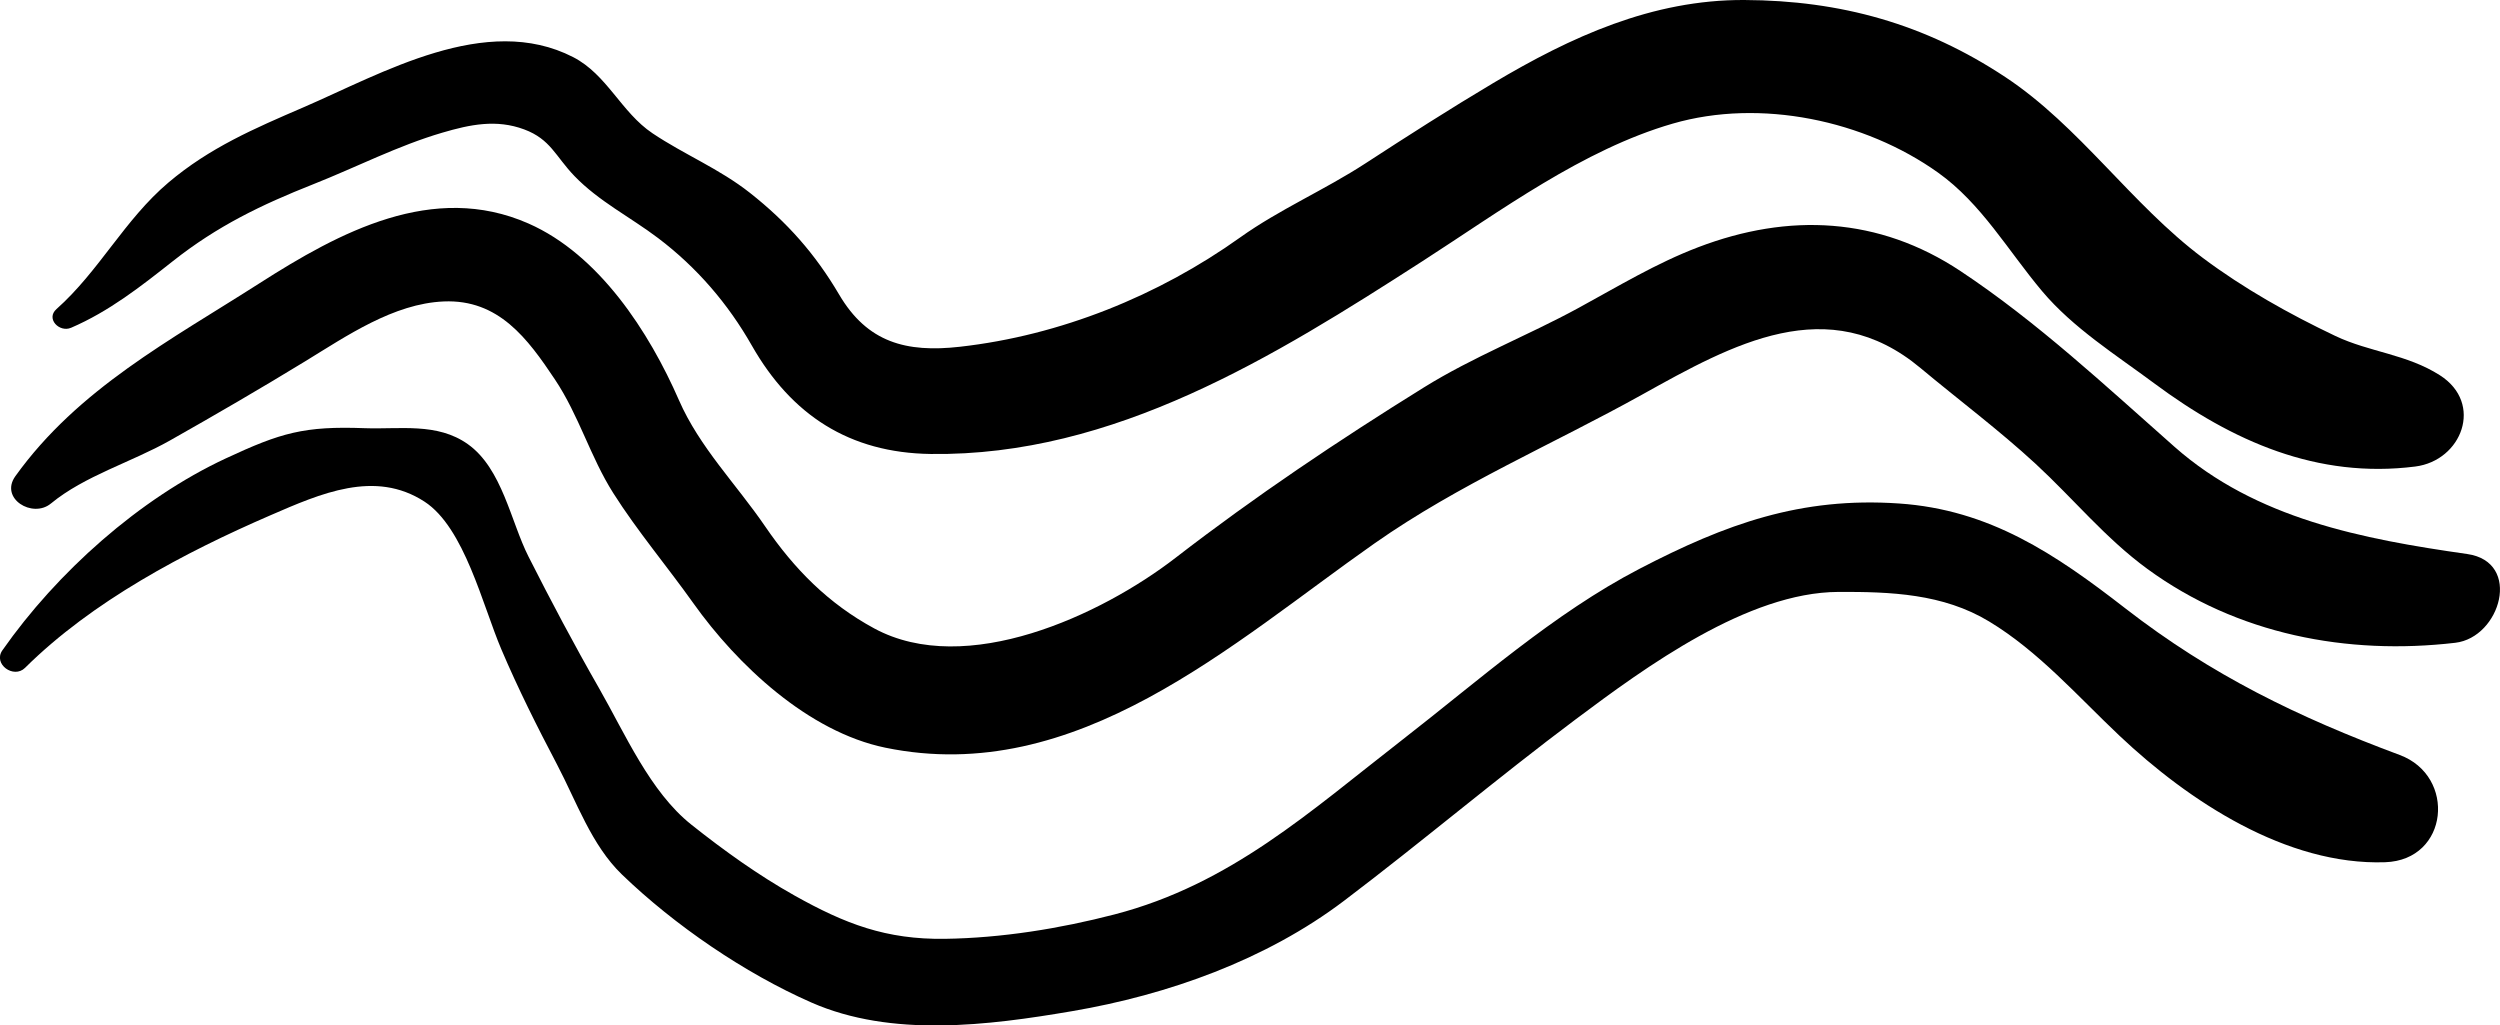
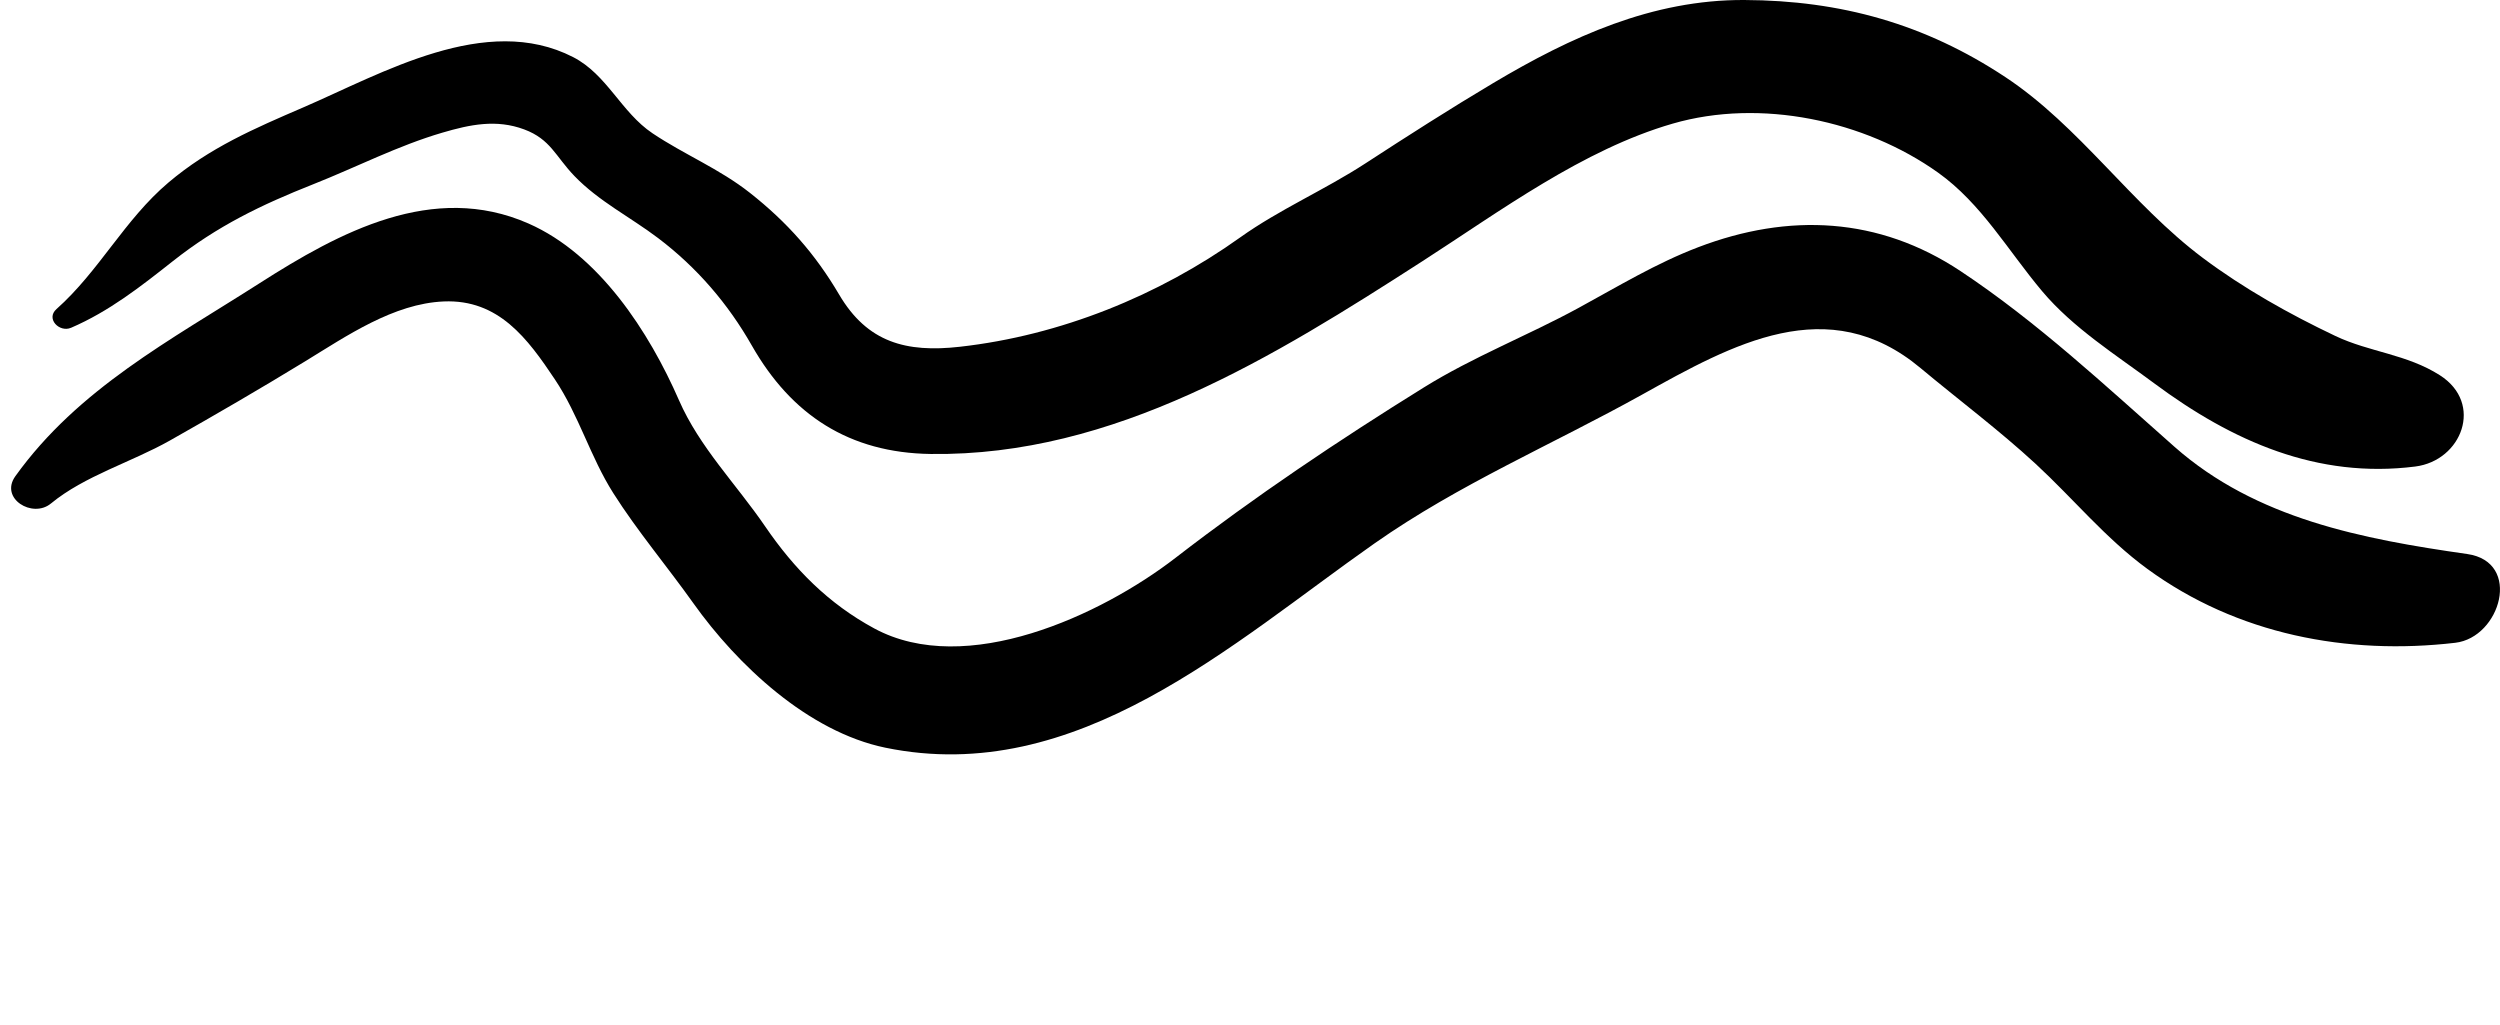
<svg xmlns="http://www.w3.org/2000/svg" id="Banksia" viewBox="0 0 844.33 346.33">
  <defs>
    <style>
      .cls-1 {
        fill: #000;
        stroke-width: 0px;
      }
    </style>
  </defs>
  <g id="Wave">
    <path class="cls-1" d="M23.96,110.72c12.92-5.57,23.49-13.89,34.47-22.56,14.97-11.82,29.74-18.96,47.37-25.94,14.54-5.75,28.57-13.01,43.61-17.42,9.39-2.76,18.23-4.6,27.64-1.09,8.92,3.33,10.51,9.03,16.94,15.72,8.24,8.56,18.9,13.88,28.28,20.98,13.1,9.91,23.61,22.17,31.66,36.31,13.37,23.46,32.95,36.24,60.43,36.6,61.92.82,116.09-32.96,166.08-65.13,26.28-16.92,54.12-37.64,84.48-46.44,29.68-8.6,64.82-1.13,89.62,16.54,14.68,10.46,23.68,26.43,35.16,40.06,10.46,12.42,24.88,21.47,37.84,31.1,26.46,19.66,55.17,32.29,88.17,28.11,15.71-1.99,23.21-21.3,8.34-30.81-11.21-7.17-23.76-7.8-35.29-13.27-15.61-7.41-31.04-16.08-44.82-26.4-24.09-18.05-41.64-44.5-66.69-61.06C650.09,8.05,621.65.14,589.09,0c-31.09-.13-58.5,12.41-84.79,28.06-14.6,8.69-28.92,17.86-43.15,27.12-13.72,8.94-29.05,15.55-42.28,24.99-27.57,19.69-60.75,33.14-94.75,36.95-18.05,2.03-31.19-1.44-40.72-17.64-8.06-13.71-17.58-24.46-30.13-34.35-10.36-8.16-22.09-12.88-32.89-20.11-10.58-7.09-15.35-19.84-26.81-25.73-29.43-15.11-64.48,5.49-91.16,16.99-16.51,7.12-31.62,13.61-45.51,25.36-14.85,12.56-23.4,29.93-37.82,42.74-3.71,3.29,1.02,7.99,4.88,6.33h0Z" />
    <path class="cls-1" d="M17.19,170.06c11.36-9.37,27.23-13.97,40.15-21.26,15.4-8.7,30.66-17.57,45.75-26.79,14-8.56,29.83-19.48,46.77-20.2,18.56-.79,28.36,12.58,37.53,26.31,8.17,12.23,11.96,26.16,19.74,38.43,8.06,12.72,18.23,24.79,27.01,37.14,14.89,20.94,38.85,43.46,64.87,48.83,64.62,13.33,117.15-35.28,165.2-68.99,28.6-20.06,60.13-33.41,90.43-50.28,30.59-17.03,62.77-35.02,93.99-8.94,12.78,10.67,26.61,21.03,38.83,32.31,12.79,11.81,23.64,25.2,37.79,35.53,30.33,22.15,67.5,29.19,103.96,24.94,15.31-1.78,22.69-27.31,4.06-29.98-35.36-5.06-71.29-11.85-98.88-36.22-23.29-20.57-46.27-42.09-72.28-59.35-27.57-18.29-57.94-19.73-88.56-8.05-14.24,5.43-27.12,13.26-40.45,20.52-17.28,9.41-35.48,16.45-52.23,26.85-28.88,17.93-56.93,36.74-83.86,57.54-25.13,19.41-70.75,40.6-101.73,23.85-15.49-8.37-27.02-20.06-36.88-34.49-9.74-14.25-22.16-26.72-29.08-42.57-10.07-23.07-27-49.22-50.85-59.71-32.18-14.16-63.81,2.91-90.8,20.17-30.09,19.25-61.26,35.6-82.48,65.17-5.41,7.54,5.8,14.35,11.98,9.25h0Z" />
-     <path class="cls-1" d="M8.48,225.53c22.66-22.46,53.75-38.89,82.78-51.47,17.07-7.4,35.37-15.52,52.11-4.64,13.49,8.77,19.62,35.02,25.96,49.9,5.65,13.29,12.09,26.12,18.81,38.9,6.59,12.53,11.6,27.19,21.93,37.15,17.74,17.1,41.39,33.29,63.96,43.21,27.11,11.92,59.73,7.75,88.01,2.93,32.37-5.52,65.48-17.29,91.89-37.29,26.4-19.99,51.72-41.44,78.28-61.32,23.64-17.69,58.07-42.86,88.64-42.99,17.72-.08,35.38.58,50.91,9.96,16.71,10.08,29.99,25.32,44.06,38.61,23.38,22.08,56.38,43.86,89.74,42.72,21.52-.74,24.1-29.08,4.9-36.22-34.22-12.74-63.52-26.9-92.67-49.52-23.68-18.38-45.82-33.34-76.45-35.42-33.16-2.26-58.38,6.87-87.64,22.07-28.91,15.02-54.59,37.95-80.23,57.85-31,24.06-57.86,48.69-97.06,58.87-18.49,4.8-38.12,7.96-57.23,8.24-19.99.29-33.81-5.08-50.84-14.62-12.21-6.84-23.89-15.23-34.87-23.96-13.92-11.07-22.3-30.59-31.16-46.07-8.34-14.56-16.24-29.47-23.82-44.44-5.98-11.8-8.86-29.7-20.48-37.97-10.35-7.37-23-4.96-34.84-5.4-20.47-.76-28.26,1.52-46.92,10.21-29.25,13.63-57,38.48-75.45,64.82-3.23,4.62,3.81,9.72,7.66,5.91h0Z" />
  </g>
</svg>